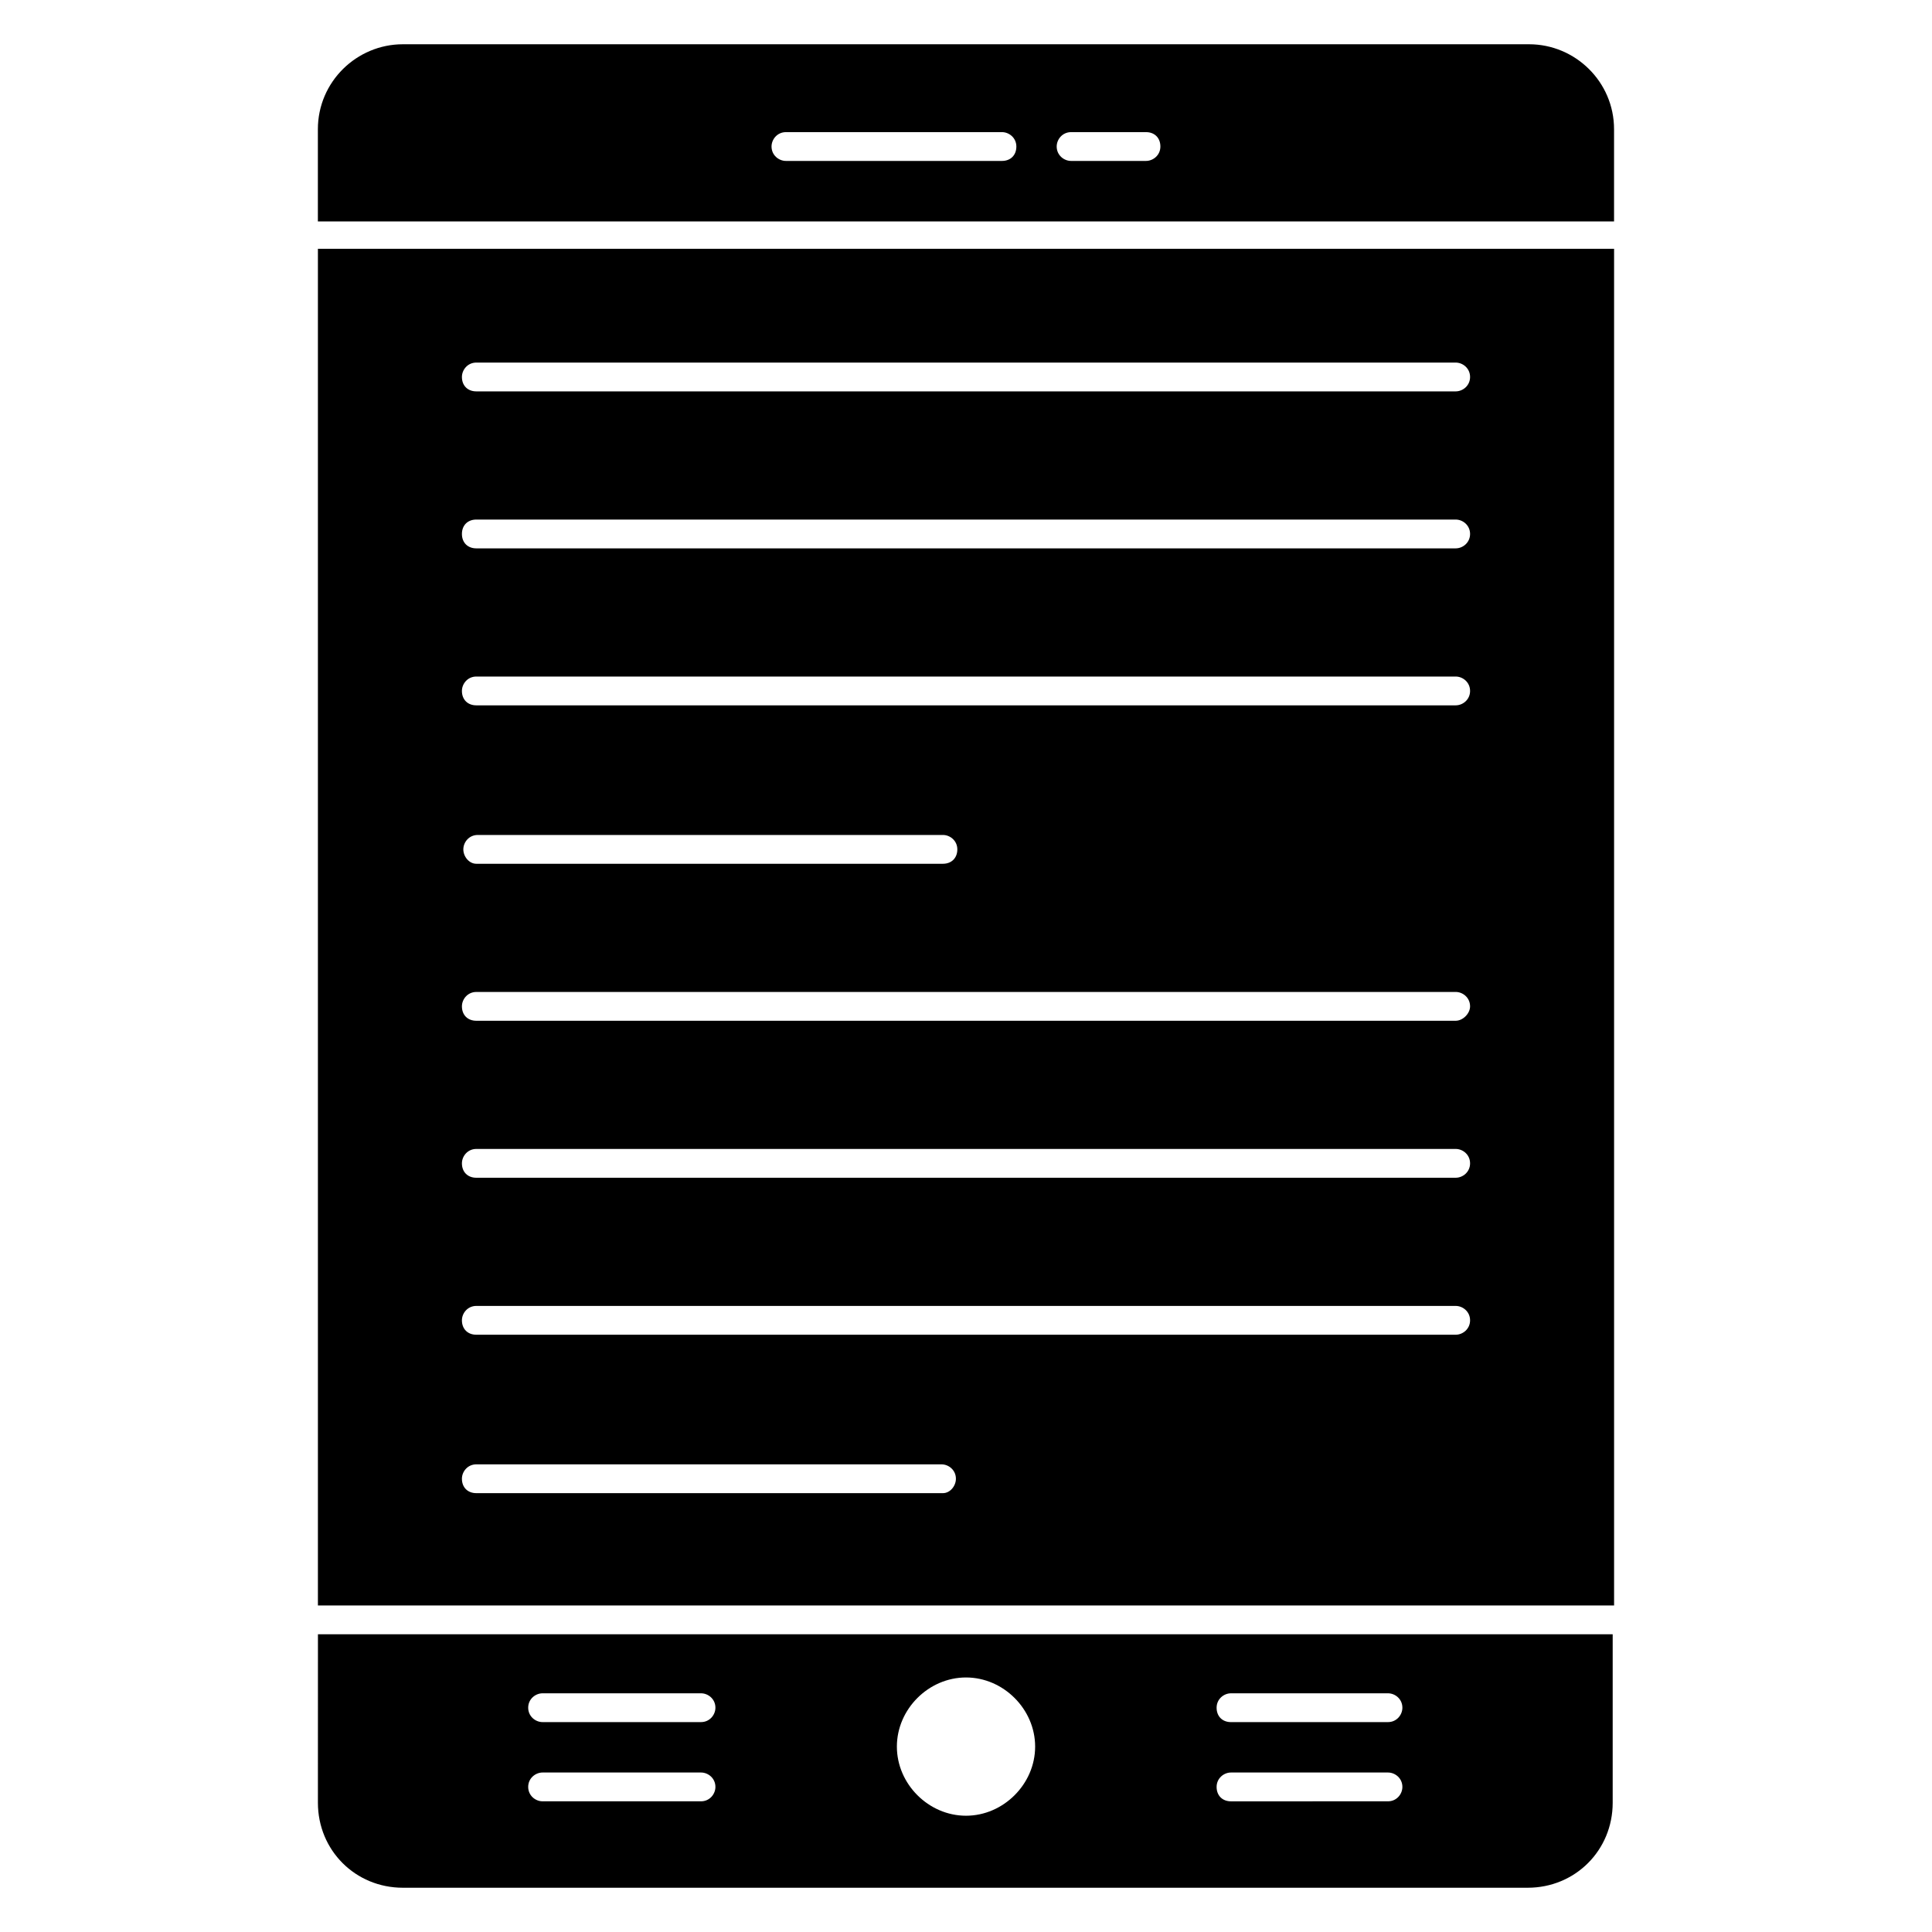
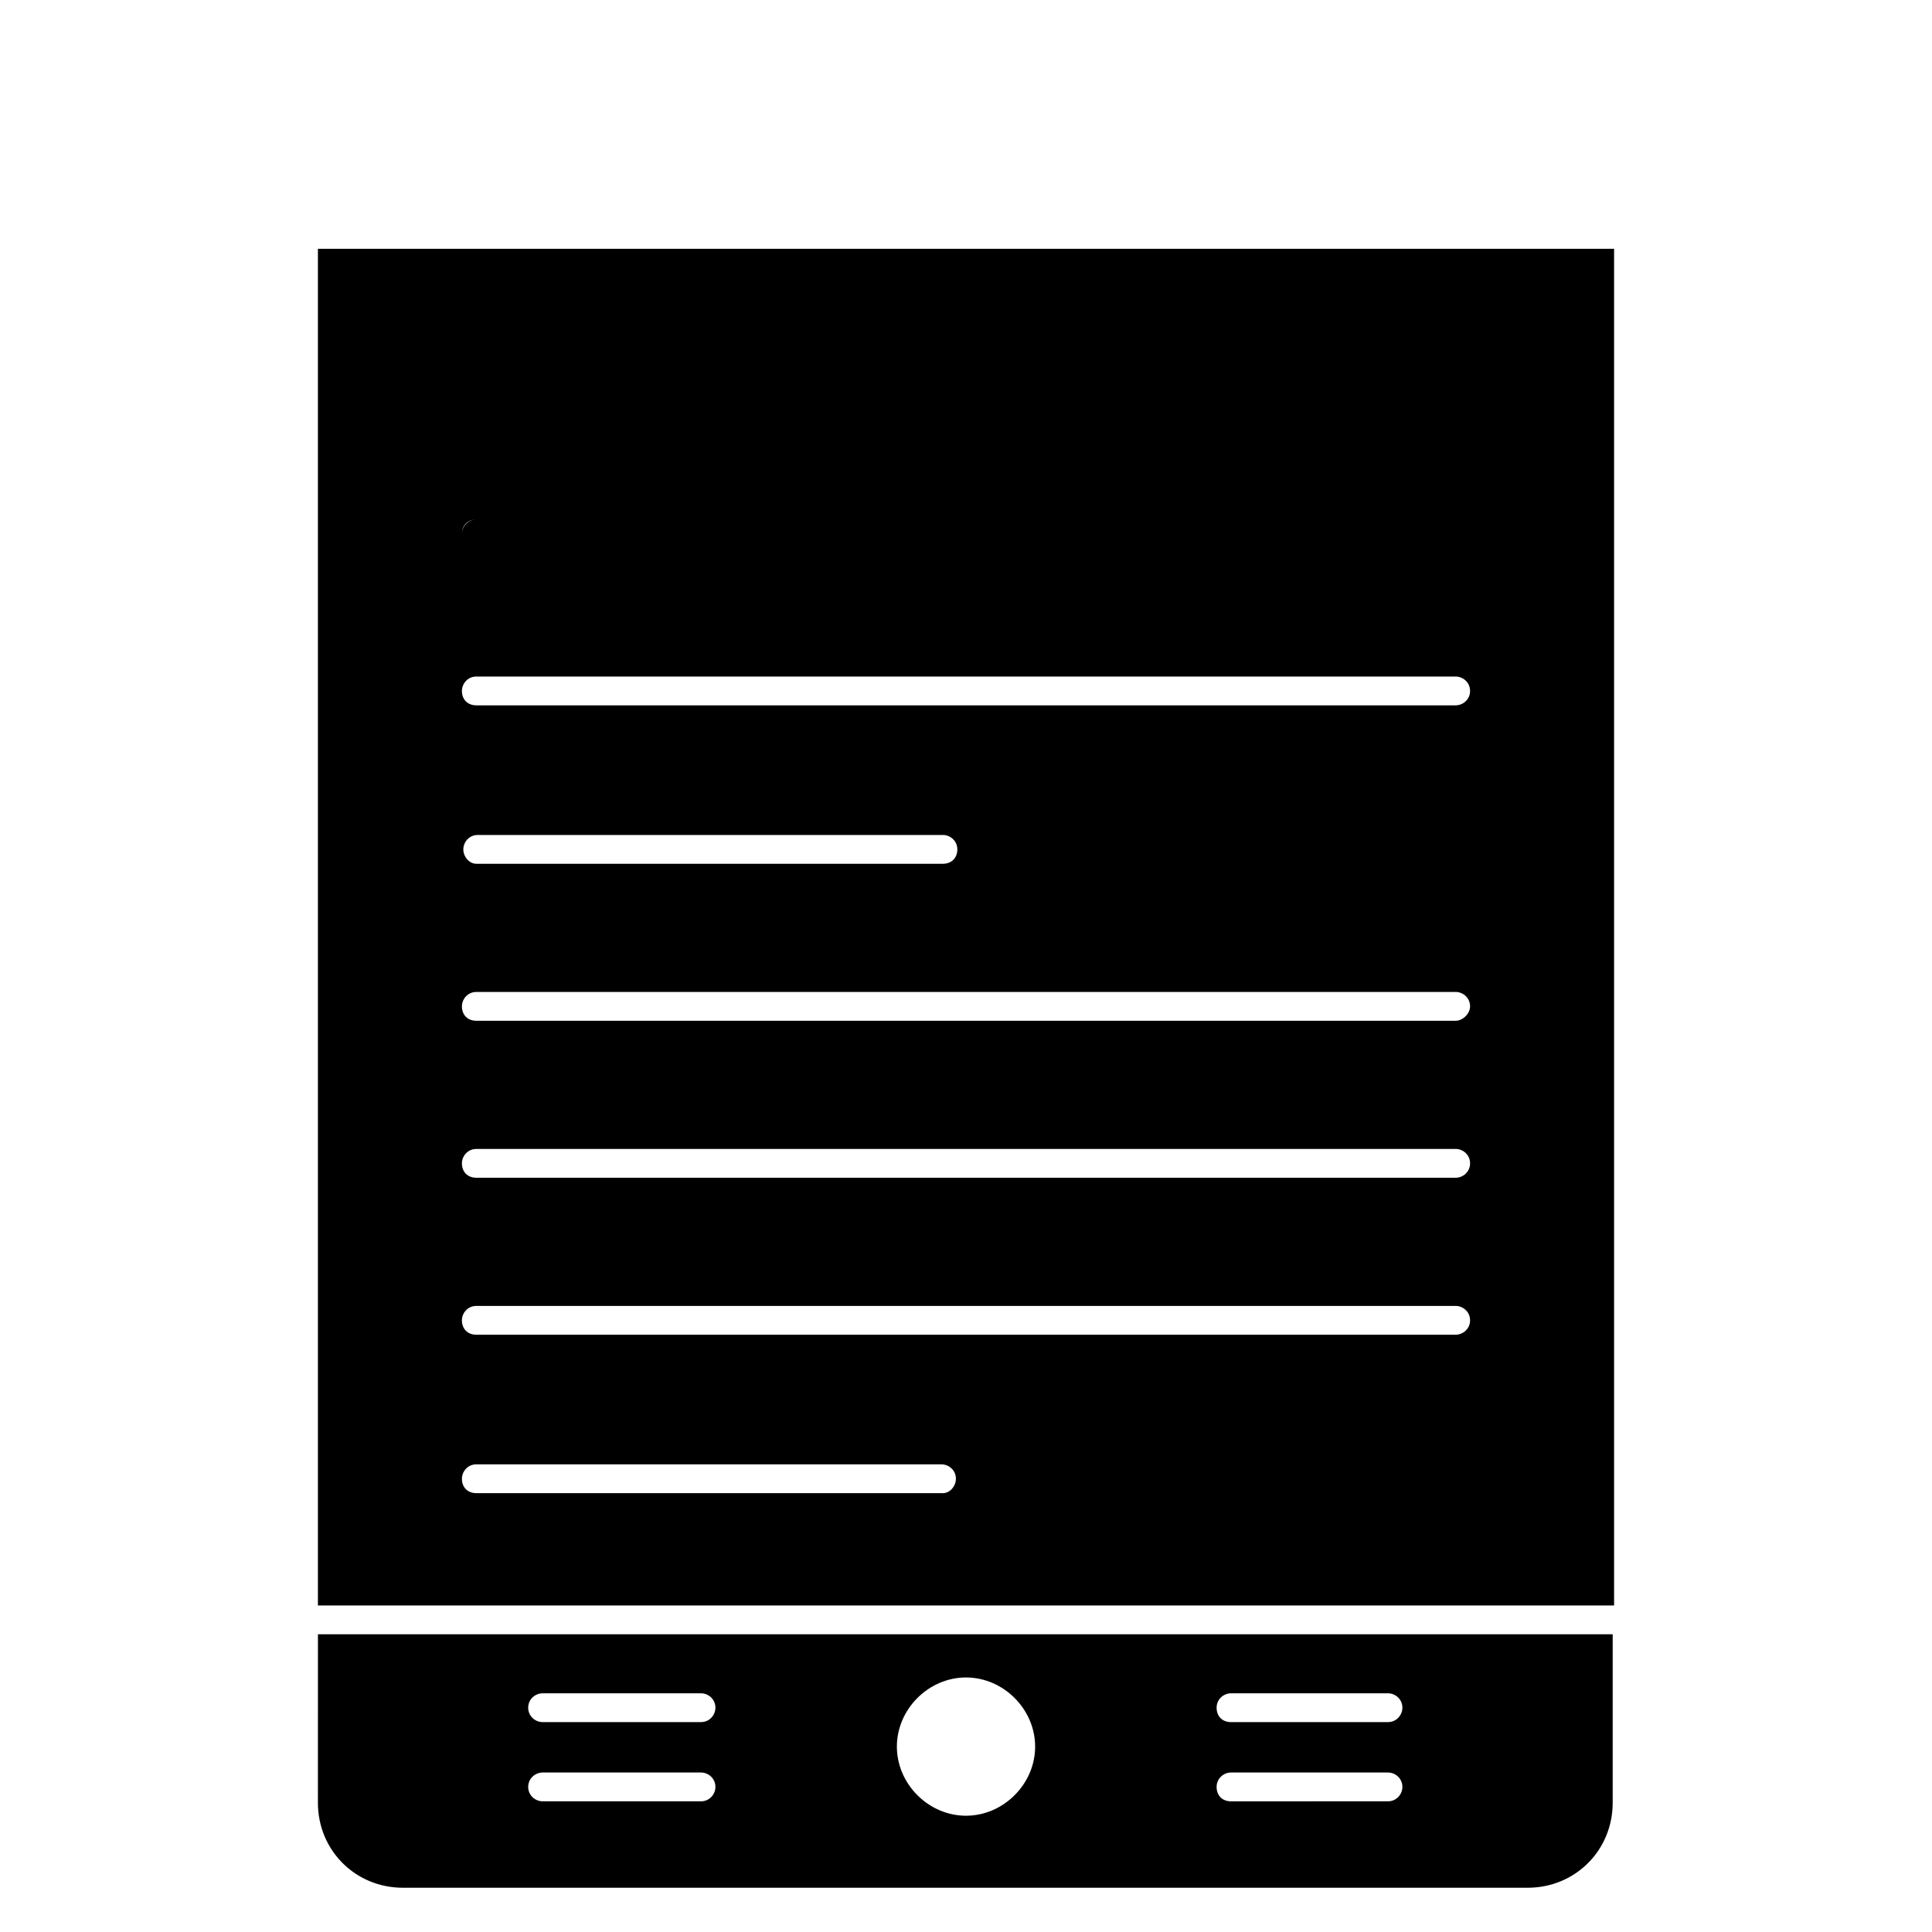
<svg xmlns="http://www.w3.org/2000/svg" fill="#000000" width="800px" height="800px" version="1.1" viewBox="144 144 512 512">
  <g>
    <path d="m228.25 621.75c0 12.594 9.922 22.52 22.52 22.52h298.09c12.594 0 22.52-9.922 22.52-22.52v-44.656h-343.12zm241.98-29.008h41.602c1.91 0 3.816 1.527 3.816 3.816 0 1.91-1.527 3.816-3.816 3.816l-41.602 0.004c-2.289 0-3.816-1.527-3.816-3.816 0-2.293 1.906-3.82 3.816-3.82zm0 20.992h41.602c1.91 0 3.816 1.527 3.816 3.816 0 1.91-1.527 3.816-3.816 3.816l-41.602 0.004c-2.289 0-3.816-1.527-3.816-3.816 0-2.293 1.906-3.82 3.816-3.82zm-70.227-25.188c9.922 0 18.32 8.398 18.32 18.32 0 9.922-8.398 18.32-18.32 18.32s-18.32-8.398-18.32-18.32c0-9.926 8.395-18.32 18.32-18.32zm-112.21 4.195h41.984c1.91 0 3.816 1.527 3.816 3.816 0 1.91-1.527 3.816-3.816 3.816h-41.984c-1.91 0-3.816-1.527-3.816-3.816 0-2.289 1.91-3.816 3.816-3.816zm0 20.992h41.984c1.91 0 3.816 1.527 3.816 3.816 0 1.91-1.527 3.816-3.816 3.816h-41.984c-1.91 0-3.816-1.527-3.816-3.816 0-2.289 1.91-3.816 3.816-3.816z" />
-     <path d="m549.23 155.73h-298.47c-12.215 0-22.52 9.926-22.52 22.52v24.426h343.5v-24.426c0-12.594-10.305-22.52-22.516-22.52zm-139.7 30.918h-57.25c-1.91 0-3.816-1.527-3.816-3.816 0-1.91 1.527-3.816 3.816-3.816h57.25c1.91 0 3.816 1.527 3.816 3.816s-1.523 3.816-3.816 3.816zm38.168 0h-19.848c-1.91 0-3.816-1.527-3.816-3.816 0-1.91 1.527-3.816 3.816-3.816h19.848c2.289 0 3.816 1.527 3.816 3.816s-1.906 3.816-3.816 3.816z" />
-     <path d="m228.25 209.93v359.54h343.5v-359.54zm165.64 329.77h-123.66c-2.289 0-3.816-1.527-3.816-3.816 0-1.91 1.527-3.816 3.816-3.816h123.28c1.91 0 3.816 1.527 3.816 3.816 0 1.906-1.527 3.816-3.438 3.816zm135.88-41.984h-259.54c-2.289 0-3.816-1.527-3.816-3.816 0-1.91 1.527-3.816 3.816-3.816h259.54c1.91 0 3.816 1.527 3.816 3.816s-1.91 3.816-3.816 3.816zm0-41.602h-259.54c-2.289 0-3.816-1.527-3.816-3.816 0-1.91 1.527-3.816 3.816-3.816h259.54c1.91 0 3.816 1.527 3.816 3.816 0 2.289-1.91 3.816-3.816 3.816zm0-41.602h-259.54c-2.289 0-3.816-1.527-3.816-3.816 0-1.91 1.527-3.816 3.816-3.816l259.54-0.004c1.91 0 3.816 1.527 3.816 3.816 0 1.91-1.91 3.82-3.816 3.82zm-262.98-45.422c0-1.91 1.527-3.816 3.816-3.816h123.28c1.91 0 3.816 1.527 3.816 3.816 0 2.289-1.527 3.816-3.816 3.816h-123.66c-1.91 0-3.438-1.906-3.438-3.816zm262.98-38.168h-259.54c-2.289 0-3.816-1.527-3.816-3.816 0-1.91 1.527-3.816 3.816-3.816h259.54c1.91 0 3.816 1.527 3.816 3.816 0 2.293-1.91 3.816-3.816 3.816zm0-41.602h-259.54c-2.289 0-3.816-1.527-3.816-3.816 0-2.289 1.527-3.816 3.816-3.816h259.54c1.91 0 3.816 1.527 3.816 3.816 0 2.289-1.91 3.816-3.816 3.816zm0-41.602h-259.54c-2.289 0-3.816-1.527-3.816-3.816 0-1.91 1.527-3.816 3.816-3.816h259.54c1.91 0 3.816 1.527 3.816 3.816 0 2.289-1.91 3.816-3.816 3.816z" />
+     <path d="m228.25 209.93v359.54h343.5v-359.54zm165.64 329.77h-123.66c-2.289 0-3.816-1.527-3.816-3.816 0-1.91 1.527-3.816 3.816-3.816h123.28c1.91 0 3.816 1.527 3.816 3.816 0 1.906-1.527 3.816-3.438 3.816zm135.88-41.984h-259.54c-2.289 0-3.816-1.527-3.816-3.816 0-1.91 1.527-3.816 3.816-3.816h259.54c1.91 0 3.816 1.527 3.816 3.816s-1.91 3.816-3.816 3.816zm0-41.602h-259.54c-2.289 0-3.816-1.527-3.816-3.816 0-1.91 1.527-3.816 3.816-3.816h259.54c1.91 0 3.816 1.527 3.816 3.816 0 2.289-1.91 3.816-3.816 3.816zm0-41.602h-259.54c-2.289 0-3.816-1.527-3.816-3.816 0-1.91 1.527-3.816 3.816-3.816l259.54-0.004c1.91 0 3.816 1.527 3.816 3.816 0 1.91-1.91 3.82-3.816 3.82zm-262.98-45.422c0-1.91 1.527-3.816 3.816-3.816h123.28c1.91 0 3.816 1.527 3.816 3.816 0 2.289-1.527 3.816-3.816 3.816h-123.66c-1.91 0-3.438-1.906-3.438-3.816zm262.98-38.168h-259.54c-2.289 0-3.816-1.527-3.816-3.816 0-1.91 1.527-3.816 3.816-3.816h259.54c1.91 0 3.816 1.527 3.816 3.816 0 2.293-1.91 3.816-3.816 3.816zm0-41.602h-259.54c-2.289 0-3.816-1.527-3.816-3.816 0-2.289 1.527-3.816 3.816-3.816h259.54c1.91 0 3.816 1.527 3.816 3.816 0 2.289-1.91 3.816-3.816 3.816zh-259.54c-2.289 0-3.816-1.527-3.816-3.816 0-1.91 1.527-3.816 3.816-3.816h259.54c1.91 0 3.816 1.527 3.816 3.816 0 2.289-1.91 3.816-3.816 3.816z" />
  </g>
</svg>